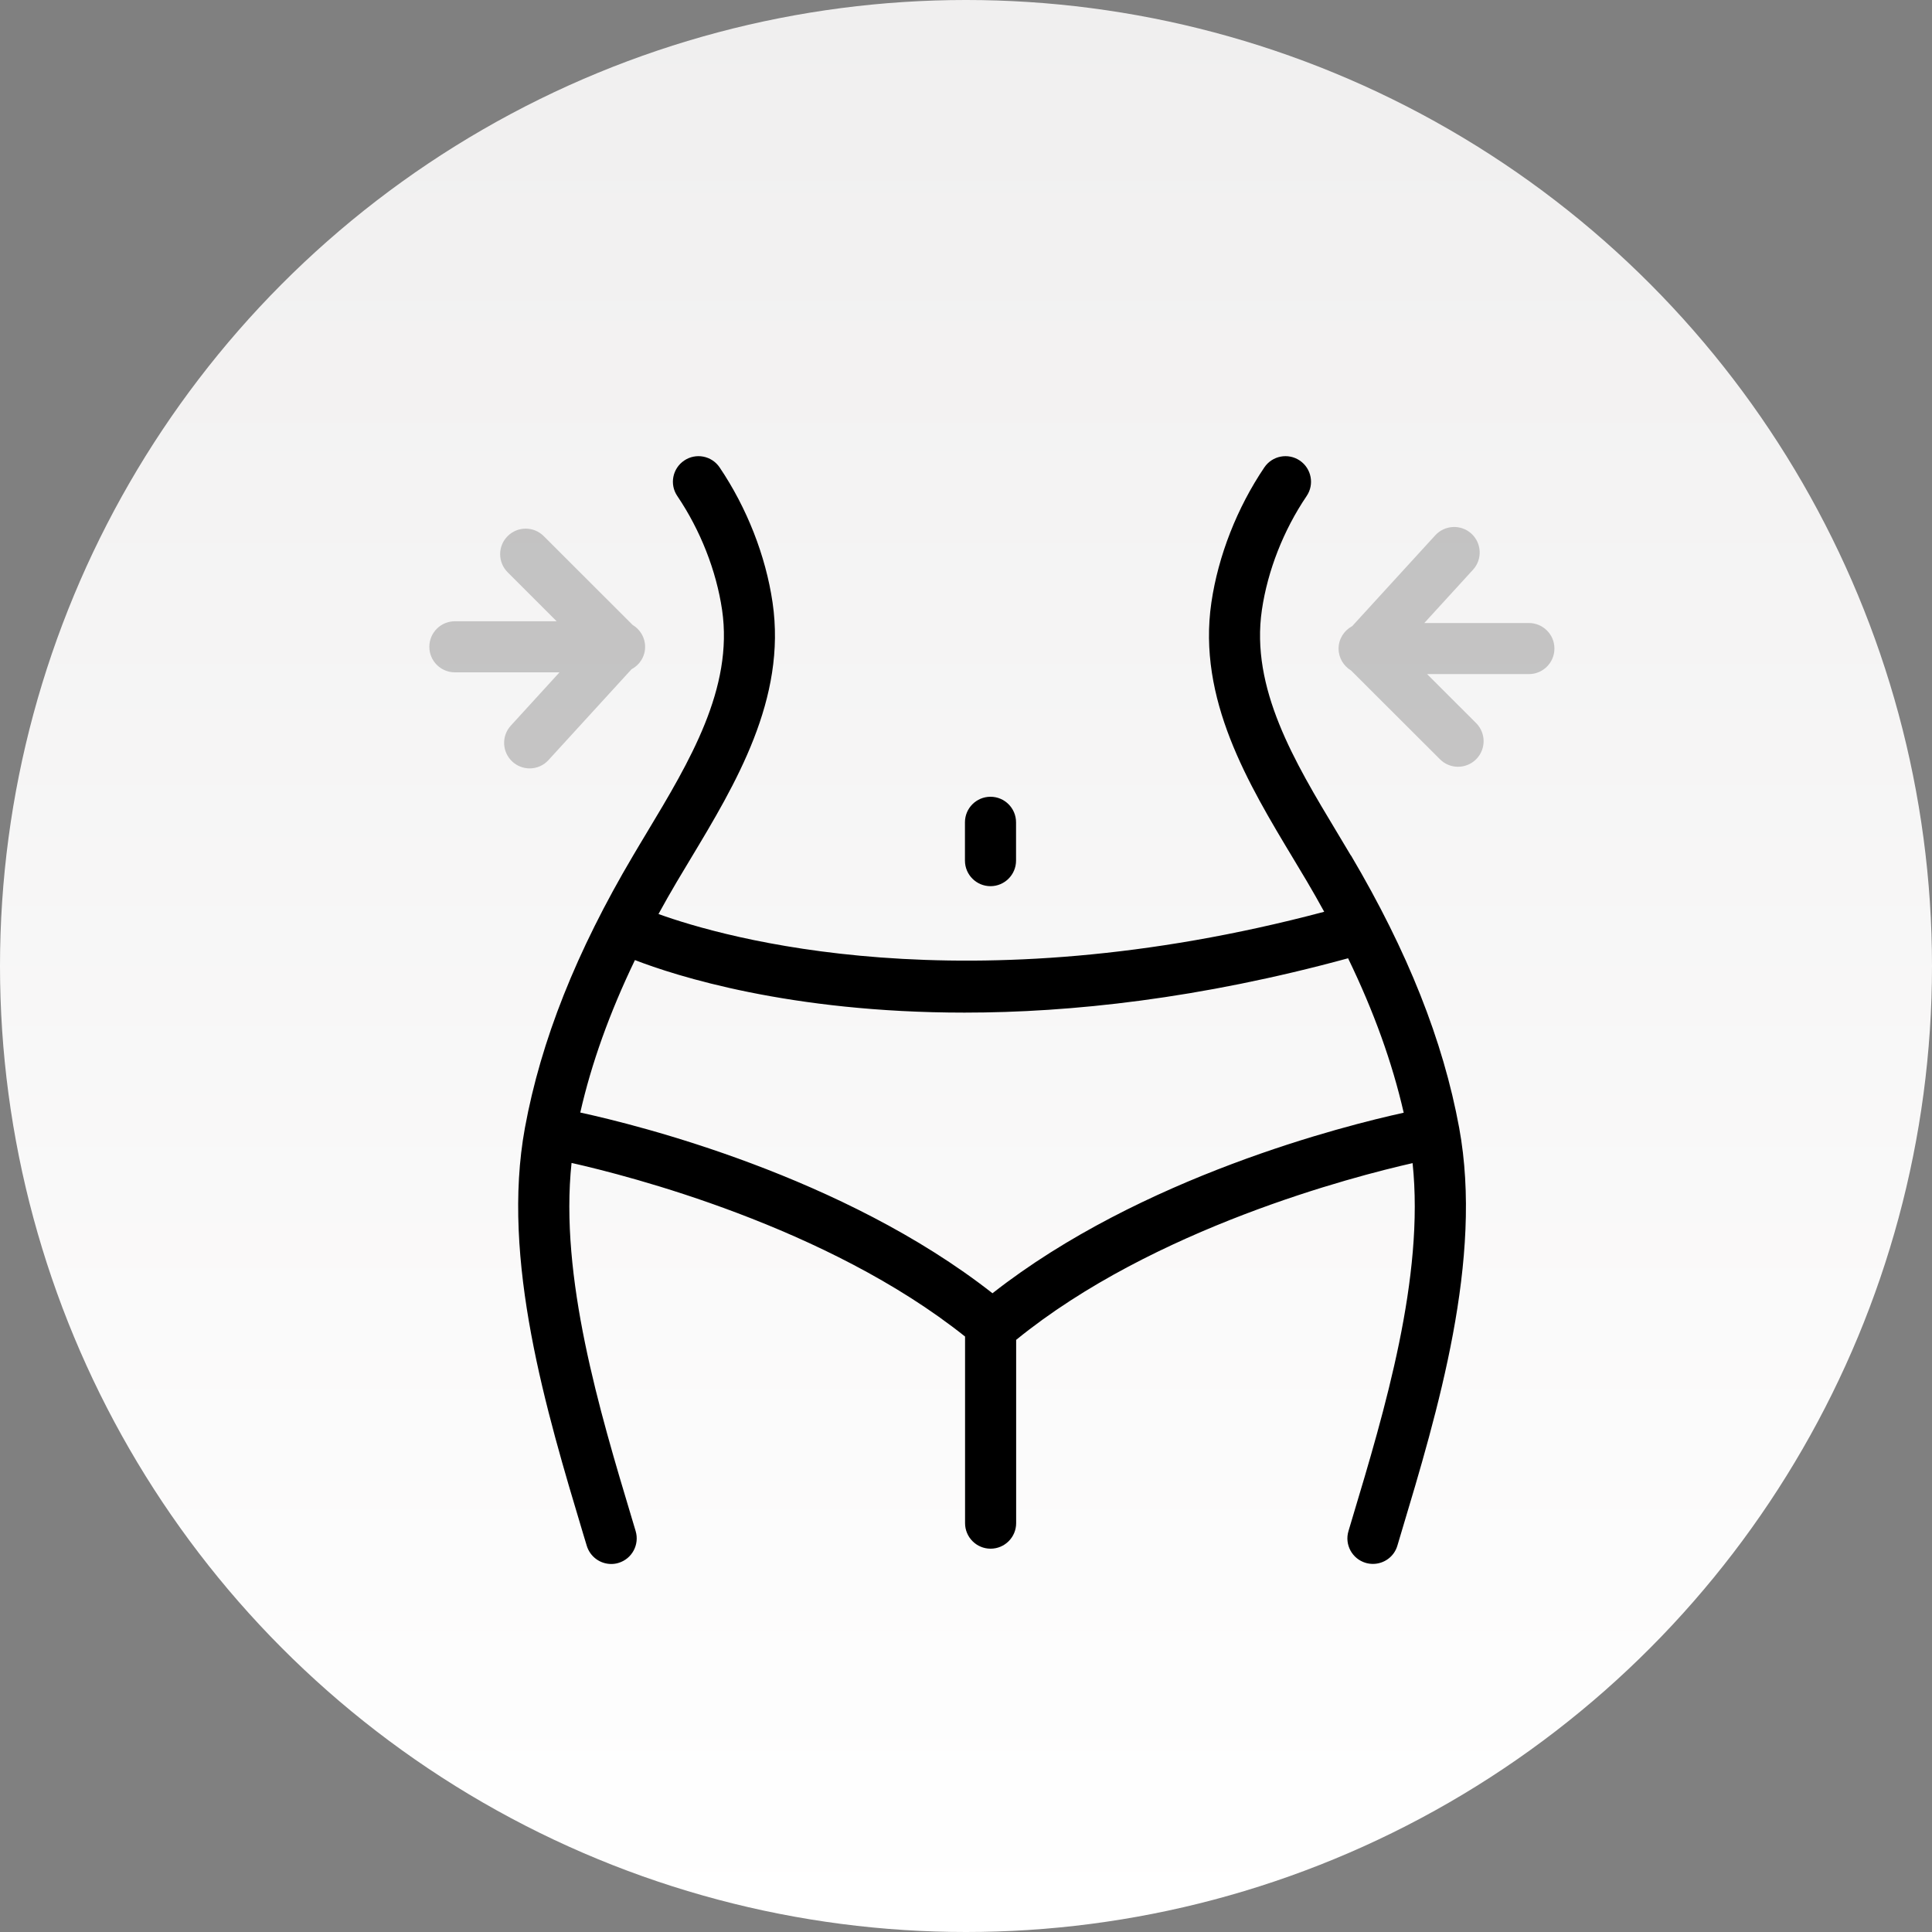
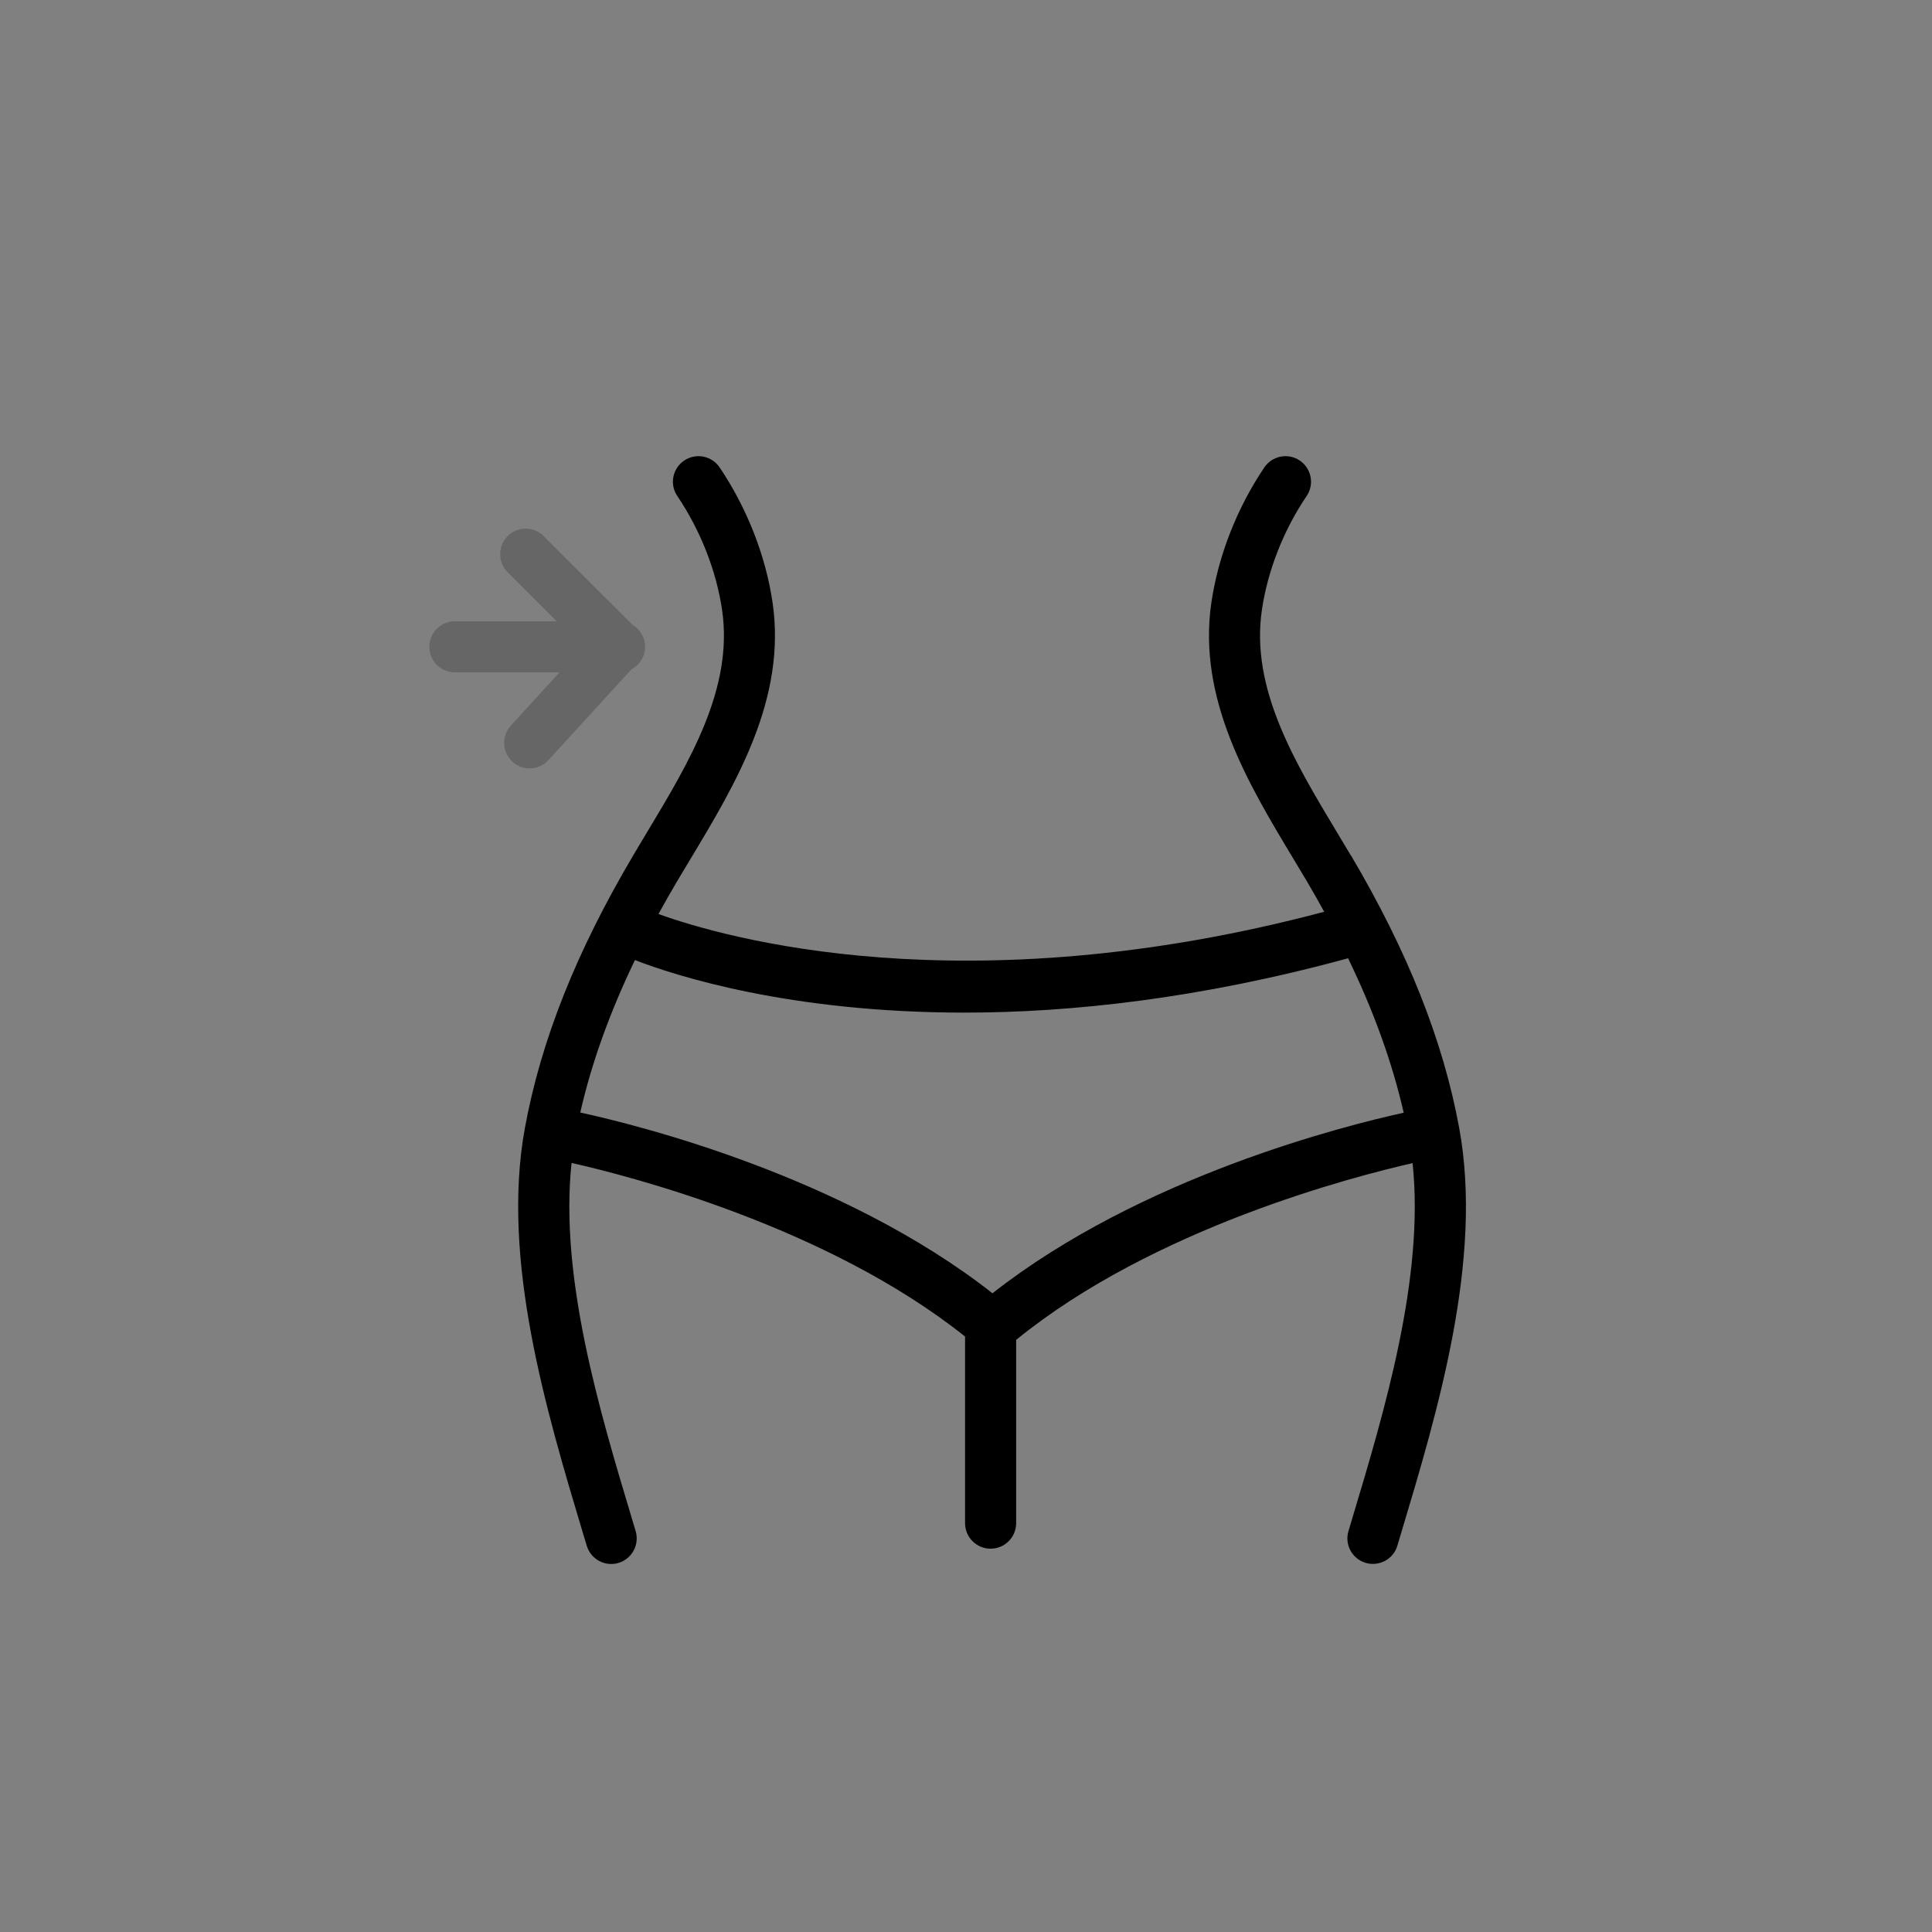
<svg xmlns="http://www.w3.org/2000/svg" fill="none" viewBox="0 0 72 72" height="72" width="72">
  <rect x="0" y="0" width="72" height="72" fill="#808080" stroke="none" />
-   <circle fill="url(#paint0_linear_3845_4509)" r="36" cy="36" cx="36" />
-   <path fill="black" d="M56.98 23.218H53.08L54.895 21.232C55.249 20.845 55.222 20.243 54.835 19.888C54.449 19.534 53.846 19.561 53.489 19.948L50.393 23.334C50.093 23.495 49.885 23.808 49.885 24.172C49.885 24.519 50.073 24.819 50.351 24.988L53.665 28.297C53.851 28.483 54.094 28.575 54.337 28.575C54.58 28.575 54.825 28.481 55.011 28.295C55.383 27.923 55.383 27.32 55.011 26.948L53.184 25.122H56.977C57.503 25.122 57.929 24.695 57.929 24.17C57.929 23.644 57.503 23.218 56.977 23.218L56.98 23.218Z" opacity="0.2" />
  <path fill="black" d="M20.44 28.326L23.534 24.942C23.834 24.784 24.042 24.469 24.042 24.105C24.042 23.758 23.854 23.455 23.576 23.289L20.264 19.98C19.892 19.608 19.29 19.608 18.918 19.98C18.546 20.351 18.546 20.954 18.918 21.326L20.745 23.153H16.952C16.426 23.153 16 23.579 16 24.105C16 24.63 16.426 25.056 16.952 25.056H20.851L19.037 27.042C18.682 27.429 18.709 28.031 19.096 28.386C19.28 28.552 19.51 28.636 19.738 28.636C19.996 28.636 20.254 28.532 20.44 28.326Z" opacity="0.2" />
  <path fill="black" d="M50.344 31.884C50.175 31.602 50.004 31.314 49.831 31.026C48.241 28.384 46.598 25.652 47.027 22.729C47.242 21.267 47.832 19.759 48.695 18.485C48.99 18.049 48.873 17.459 48.44 17.164C48.003 16.869 47.413 16.983 47.118 17.419C46.102 18.924 45.401 20.711 45.145 22.452C44.617 26.049 46.521 29.214 48.202 32.006C48.373 32.291 48.541 32.574 48.708 32.851C48.933 33.23 49.144 33.607 49.349 33.979C35.951 37.536 26.965 34.938 24.54 34.063C24.76 33.662 24.988 33.258 25.229 32.851C25.395 32.571 25.566 32.288 25.737 32.003C27.415 29.212 29.319 26.046 28.791 22.452C28.536 20.711 27.834 18.924 26.818 17.419C26.523 16.983 25.933 16.869 25.497 17.164C25.06 17.459 24.946 18.052 25.241 18.485C26.102 19.759 26.694 21.267 26.91 22.729C27.338 25.652 25.697 28.381 24.108 31.024C23.935 31.314 23.761 31.599 23.595 31.884C21.478 35.461 20.159 38.78 19.562 42.033C18.662 46.939 20.365 52.603 21.731 57.157L21.867 57.606C21.991 58.017 22.368 58.285 22.777 58.285C22.869 58.285 22.961 58.273 23.05 58.245C23.553 58.094 23.838 57.564 23.689 57.06L23.555 56.612C22.338 52.563 20.849 47.596 21.3 43.339C23.404 43.813 30.811 45.697 35.965 49.809V56.763C35.965 57.288 36.391 57.715 36.917 57.715C37.443 57.715 37.869 57.288 37.869 56.763V49.933C42.995 45.761 50.465 43.84 52.643 43.346C53.09 47.598 51.605 52.558 50.39 56.602L50.254 57.058C50.102 57.561 50.388 58.091 50.893 58.243C50.985 58.27 51.077 58.282 51.166 58.282C51.575 58.282 51.954 58.017 52.076 57.603L52.212 57.147C53.578 52.596 55.281 46.931 54.379 42.03C53.781 38.78 52.462 35.461 50.348 31.881L50.344 31.884ZM36.987 48.196C31.409 43.82 23.756 41.924 21.625 41.461C22.044 39.619 22.72 37.737 23.662 35.779C25.162 36.359 29.418 37.737 35.943 37.737C39.907 37.737 44.714 37.219 50.239 35.712C51.201 37.697 51.886 39.604 52.312 41.468C50.13 41.946 42.532 43.845 36.987 48.196Z" />
-   <path fill="black" d="M36.913 33.025C37.438 33.025 37.865 32.598 37.865 32.073V30.645C37.865 30.119 37.438 29.693 36.913 29.693C36.387 29.693 35.961 30.119 35.961 30.645V32.073C35.961 32.598 36.387 33.025 36.913 33.025Z" />
  <defs>
    <linearGradient gradientUnits="userSpaceOnUse" y2="72" x2="36" y1="0" x1="36" id="paint0_linear_3845_4509">
      <stop stop-color="#F0EFEF" />
      <stop stop-color="white" offset="1" />
    </linearGradient>
  </defs>
</svg>